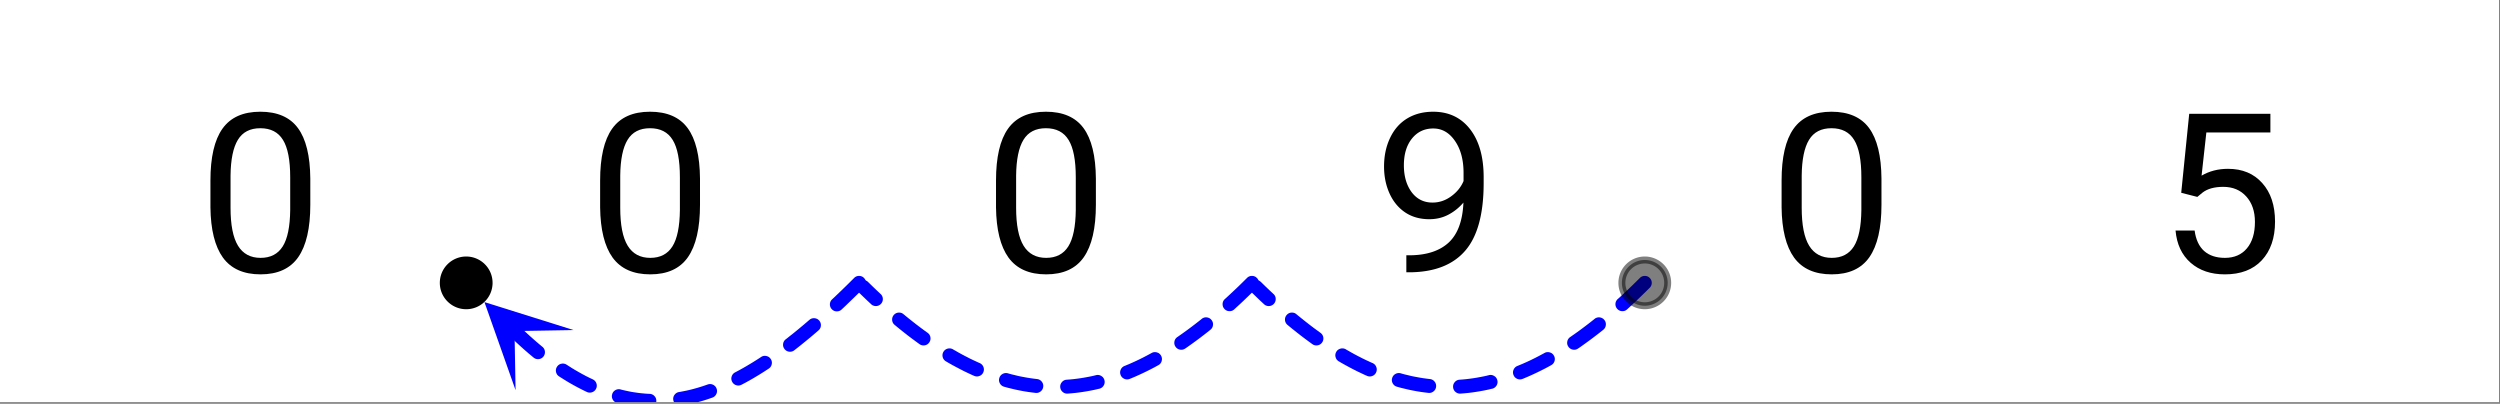
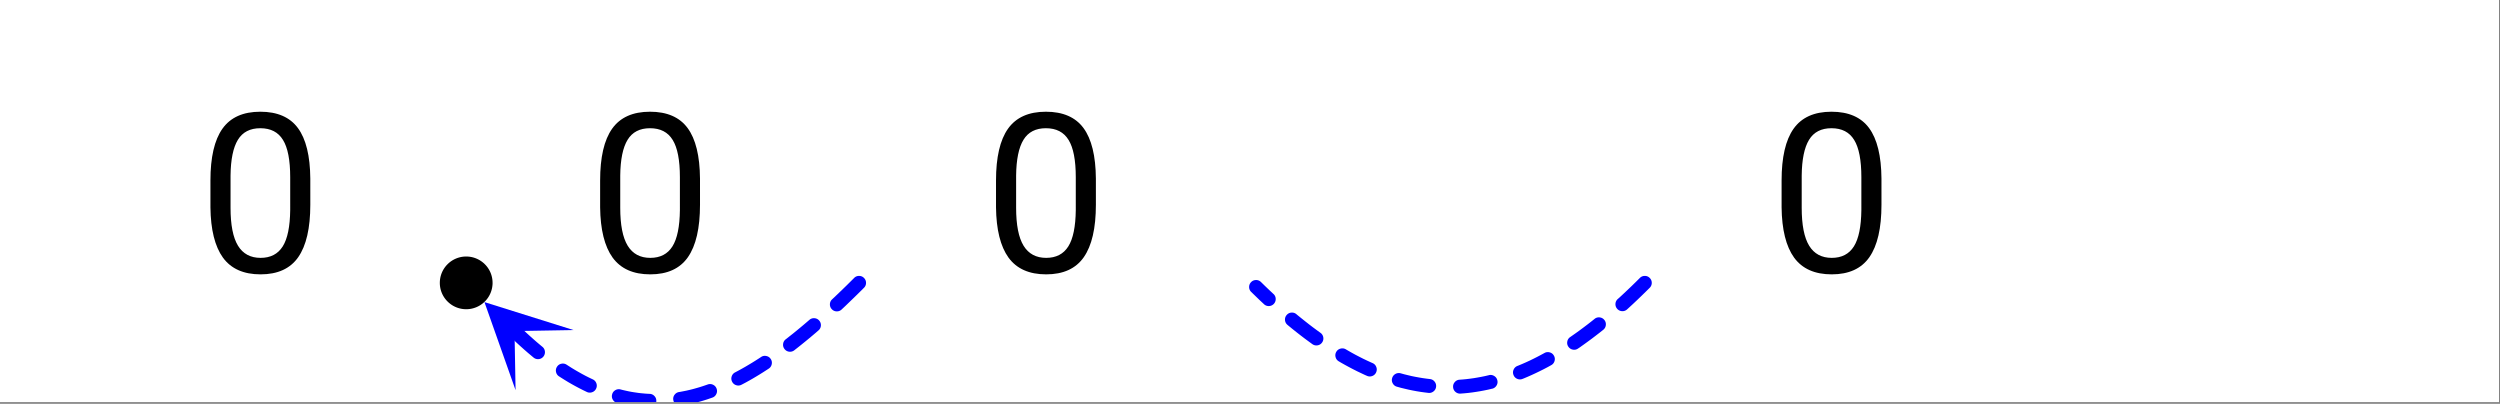
<svg xmlns="http://www.w3.org/2000/svg" xmlns:xlink="http://www.w3.org/1999/xlink" width="404.16" height="65.28" viewBox="0 0 303.12 48.96">
  <rect x="0" y="0" width="303.12" height="48.96" fill="#808080" stroke="none" />
  <defs>
    <symbol overflow="visible" id="e">
      <path d="M13.625-8.188c0 2.856-.492 4.981-1.469 6.376C11.187-.427 9.664.265 7.594.265 5.539.266 4.02-.41 3.03-1.766c-.98-1.363-1.484-3.394-1.515-6.093v-3.25c0-2.82.484-4.914 1.453-6.282.976-1.375 2.508-2.062 4.594-2.062 2.07 0 3.593.664 4.562 1.984.977 1.324 1.477 3.367 1.5 6.125zm-2.438-3.328c0-2.07-.292-3.578-.874-4.515-.575-.946-1.493-1.422-2.75-1.422-1.243 0-2.149.469-2.72 1.406-.573.938-.87 2.387-.89 4.344v3.89c0 2.086.3 3.622.906 4.61.602.98 1.516 1.469 2.735 1.469 1.207 0 2.101-.461 2.687-1.391.582-.926.883-2.395.906-4.406zm0 0" />
    </symbol>
    <symbol overflow="visible" id="f">
-       <path d="M10.938-8.438a6.127 6.127 0 0 1-1.829 1.47c-.699.366-1.468.546-2.312.546-1.117 0-2.086-.27-2.906-.812-.825-.551-1.461-1.317-1.907-2.297-.449-.989-.671-2.082-.671-3.281 0-1.282.242-2.438.734-3.47.488-1.03 1.18-1.816 2.078-2.359.895-.539 1.941-.812 3.14-.812 1.895 0 3.391.71 4.485 2.125 1.094 1.418 1.64 3.355 1.64 5.812v.704c0 3.742-.742 6.468-2.218 8.187C9.703-.906 7.477-.023 4.5.015h-.484v-2.062h.515c2.008-.031 3.555-.55 4.64-1.562 1.083-1.02 1.673-2.63 1.767-4.829zm-3.75 0c.812 0 1.562-.25 2.25-.75.695-.5 1.203-1.117 1.515-1.859v-.984c0-1.594-.351-2.89-1.047-3.89-.687-1-1.562-1.5-2.625-1.5-1.074 0-1.937.413-2.593 1.233-.649.813-.97 1.891-.97 3.235 0 1.312.313 2.398.938 3.25.633.844 1.477 1.265 2.532 1.265zm0 0" />
-     </symbol>
+       </symbol>
    <symbol overflow="visible" id="g">
-       <path d="M2.719-9.625l.969-9.578h9.843v2.265H5.766l-.579 5.235c.938-.55 2.004-.828 3.204-.828 1.75 0 3.132.578 4.156 1.734 1.031 1.149 1.547 2.703 1.547 4.672 0 1.98-.54 3.543-1.61 4.688C11.422-.302 9.93.266 8.016.266c-1.7 0-3.086-.47-4.157-1.407-1.074-.945-1.683-2.25-1.828-3.906h2.313c.144 1.094.531 1.922 1.156 2.484.633.555 1.473.829 2.516.829 1.132 0 2.023-.383 2.671-1.157.645-.77.97-1.836.97-3.203 0-1.281-.352-2.304-1.048-3.078-.699-.781-1.632-1.172-2.796-1.172-1.063 0-1.899.23-2.5.688l-.641.531zm0 0" />
-     </symbol>
+       </symbol>
    <clipPath id="a">
      <path d="M0 0h303v48.75H0zm0 0" />
    </clipPath>
    <clipPath id="b">
      <path d="M61 33h45v15.75H61zm0 0" />
    </clipPath>
    <clipPath id="c">
      <path d="M58 36h12v12H58zm0 0" />
    </clipPath>
    <clipPath id="d">
      <path d="M62.512 47.305l-16.395-15.82 15.82-16.391L78.332 30.91zm0 0" />
    </clipPath>
  </defs>
  <g clip-path="url(#a)" fill="#fff">
    <path d="M0 0h303v49.5H0zm0 0" />
    <path d="M0 0h303.75v49.5H0zm0 0" />
  </g>
  <path d="M200.023 34.895l-.507.5-.508.496-.504.484-.504.477-.504.464-.215.196a.81.81 0 0 1-.61.215.814.814 0 0 1-.581-.274.824.824 0 0 1-.219-.61.82.82 0 0 1 .277-.585l.204-.18.492-.457.492-.465.496-.472.496-.485.504-.5a.826.826 0 0 1 .598-.246c.234 0 .433.082.597.25a.814.814 0 0 1 .246.598.83.83 0 0 1-.25.594zm-5.628 5.09l-.387.308-.496.383-.492.375-.493.363-.492.356-.488.347-.211.14c-.191.134-.402.177-.633.134a.82.82 0 0 1-.539-.352c-.133-.191-.176-.402-.133-.633a.81.81 0 0 1 .352-.539l.191-.133.473-.332.476-.343.473-.352.48-.363.477-.371.387-.309a.816.816 0 0 1 .62-.18c.231.028.419.13.567.313.145.183.203.39.176.621a.819.819 0 0 1-.308.566zm-6.317 4.292l-.426.235-.484.254-.484.242-.485.234-.48.223-.485.215-.48.203-.149.058a.82.82 0 0 1-.644-.007.81.81 0 0 1-.45-.465.804.804 0 0 1 .009-.645.821.821 0 0 1 .46-.453l.118-.047.457-.191.457-.2.457-.21.457-.223.457-.23.46-.243.427-.23a.808.808 0 0 1 .644-.067c.223.063.39.2.5.403a.81.81 0 0 1 .07.644.813.813 0 0 1-.406.5zm-7.144 2.852l-.032.004-.48.113-.48.098-.481.09-.48.078-.477.07-.48.059-.481.047-.453.035a.826.826 0 0 1-.613-.203.807.807 0 0 1-.29-.575.797.797 0 0 1 .2-.613.797.797 0 0 1 .574-.293l.414-.031.445-.043.446-.055.445-.062.445-.075.446-.082.445-.09.45-.105.026-.008a.82.82 0 0 1 .641.098.8.8 0 0 1 .383.52.796.796 0 0 1-.094.636.828.828 0 0 1-.52.387zm-7.75.508l-.446-.055-.48-.066-.48-.078-.481-.09-.48-.098-.481-.113-.484-.117-.465-.13a.802.802 0 0 1-.512-.394.801.801 0 0 1-.082-.64.825.825 0 0 1 .394-.512.836.836 0 0 1 .641-.082l.434.12.449.11.445.106.446.09.449.082.441.074.446.062.445.055c.23.027.418.133.562.316.145.184.203.391.176.621a.796.796 0 0 1-.316.563.813.813 0 0 1-.621.176zm-7.442-2.067l-.226-.097-.48-.227-.485-.23-.485-.246-.484-.254-.484-.262-.489-.274-.28-.167a.804.804 0 0 1-.392-.516.81.81 0 0 1 .086-.637.804.804 0 0 1 .516-.39.819.819 0 0 1 .64.085l.262.153.461.262.461.253.461.239.461.234.457.219.457.21.227.102c.215.094.363.25.445.47a.805.805 0 0 1-.016.644.802.802 0 0 1-.464.445.814.814 0 0 1-.649-.016zm-6.625-3.847l-.414-.301-.492-.363-.492-.375-.496-.387-.496-.395-.497-.406-.125-.105a.818.818 0 0 1-.3-.57.813.813 0 0 1 .195-.618.818.818 0 0 1 .57-.3c.23-.02.438.042.618.195l.109.093.484.391.48.383.477.375.477.363.476.352.414.3a.82.82 0 0 1 .34.547.819.819 0 0 1-.148.63.814.814 0 0 1-.55.34.819.819 0 0 1-.63-.15zm-5.855-4.836l-.032-.032-.507-.472-.504-.488-.508-.493a.823.823 0 0 1-.258-.593c0-.235.078-.434.242-.602.16-.168.36-.25.594-.254.23-.004.43.078.598.238l.496.485.496.476.496.465.031.028a.81.81 0 0 1 .27.585.841.841 0 0 1-.809.879.817.817 0 0 1-.605-.222zm0 0" fill="#00f" />
-   <path d="M152.387 34.895l-.504.5-.508.496-.504.484-.508.477-.504.464-.21.196a.816.816 0 0 1-.61.215.807.807 0 0 1-.582-.274.824.824 0 0 1-.219-.61.805.805 0 0 1 .278-.585l.199-.18.492-.457.496-.465.496-.472.496-.485.504-.5a.814.814 0 0 1 .598-.246c.234 0 .433.082.598.25a.81.81 0 0 1 .242.598.8.8 0 0 1-.25.594zm-5.63 5.09l-.386.308-.492.383-.492.375-.492.363-.493.356-.488.347-.21.14a.808.808 0 0 1-.634.134.802.802 0 0 1-.539-.352c-.133-.191-.176-.402-.133-.633a.81.81 0 0 1 .352-.539l.191-.133.473-.332.473-.343.476-.352.477-.363.48-.371.387-.309a.807.807 0 0 1 .621-.18c.23.028.418.13.563.313a.8.8 0 0 1 .18.621.81.81 0 0 1-.313.566zm-6.312 4.292l-.425.235-.485.254-.484.242-.485.234-.48.223-.484.215-.48.203-.15.058a.82.82 0 0 1-.644-.007.816.816 0 0 1-.453-.465.82.82 0 0 1 .008-.645.828.828 0 0 1 .465-.453l.117-.047.457-.191.453-.2.457-.21.461-.223.457-.23.46-.243.427-.23a.799.799 0 0 1 .64-.067c.227.063.391.2.504.403.11.207.133.422.067.644a.794.794 0 0 1-.403.5zm-7.144 2.852l-.031.004-.48.113-.481.098-.48.09-.481.078-.48.07-.481.059-.48.047-.45.035a.82.82 0 0 1-.613-.203.826.826 0 0 1-.293-.575.815.815 0 0 1 .203-.613.797.797 0 0 1 .574-.293l.414-.031.446-.043.44-.055.446-.062.446-.075.449-.082.445-.09.445-.105.032-.008a.81.81 0 0 1 .636.098c.2.117.328.293.387.52a.828.828 0 0 1-.094.636.828.828 0 0 1-.52.387zm-7.754.508l-.445-.055-.48-.066-.481-.078-.48-.09-.481-.098-.48-.113-.481-.117-.469-.13a.795.795 0 0 1-.508-.394.801.801 0 0 1-.082-.64.812.812 0 0 1 .395-.512.834.834 0 0 1 .64-.082l.434.12.45.11.444.106.446.09.445.082.445.074.446.062.445.055c.23.027.418.133.563.316.144.184.203.391.175.621a.825.825 0 0 1-.316.563.818.818 0 0 1-.625.176zm-7.438-2.067l-.226-.097-.485-.227-.484-.23-.48-.246-.485-.254-.488-.262-.484-.274-.286-.167a.83.83 0 0 1-.39-.516.81.81 0 0 1 .09-.637.804.804 0 0 1 .515-.39.81.81 0 0 1 .637.085l.266.153.46.262.461.253.461.239.457.234.461.219.454.21.23.102c.21.094.36.25.445.47a.821.821 0 0 1-.015.644.798.798 0 0 1-.47.445.805.805 0 0 1-.644-.016zm-6.625-3.847l-.414-.301-.492-.363-.496-.375-.492-.387-.496-.395-.496-.406-.125-.105a.804.804 0 0 1-.301-.57.826.826 0 0 1 .191-.618.819.819 0 0 1 .575-.3.8.8 0 0 1 .613.195l.113.093.48.391.481.383.48.375.477.363.477.352.414.3a.82.82 0 0 1 .34.547.821.821 0 0 1-.153.63.806.806 0 0 1-.547.34.819.819 0 0 1-.629-.15zm-5.859-4.836l-.031-.032-.504-.472-.508-.488-.508-.493a.834.834 0 0 1-.254-.593.822.822 0 0 1 .239-.602.819.819 0 0 1 .593-.254.822.822 0 0 1 .602.238l.496.485.496.476.492.465.032.028a.83.83 0 0 1 .273.585.843.843 0 0 1-.813.879.829.829 0 0 1-.605-.222zm0 0" fill="#00f" />
  <g clip-path="url(#b)">
    <path d="M104.754 34.895l-.45.449-.452.445-.454.441-.449.434-.445.43-.45.422-.007.007a.814.814 0 0 1-.606.23.812.812 0 0 1-.59-.269.82.82 0 0 1-.226-.605.81.81 0 0 1 .27-.586l.003-.004.438-.414.441-.422.446-.43.445-.433.445-.442.453-.449a.811.811 0 0 1 .594-.246c.235 0 .434.082.598.25a.811.811 0 0 1 .246.594.802.802 0 0 1-.25.598zm-5.516 5.167l-.27.235-.437.371-.433.363-.438.36-.433.351-.43.344-.434.34-.058.047a.838.838 0 0 1-.625.168.82.82 0 0 1-.559-.325.802.802 0 0 1-.168-.625.805.805 0 0 1 .324-.558l.047-.035.418-.332.422-.332.422-.344.426-.352.425-.355.426-.363.274-.235a.815.815 0 0 1 .613-.203c.23.016.426.113.578.29a.82.82 0 0 1 .203.612.827.827 0 0 1-.293.578zm-6.031 4.633l-.27.176-.425.274-.426.265-.426.258-.422.25-.425.242-.426.235-.422.222-.059.031a.807.807 0 0 1-.644.055.806.806 0 0 1-.492-.418.823.823 0 0 1-.055-.644.827.827 0 0 1 .418-.493l.039-.02.402-.214.403-.223.406-.23.402-.238.41-.246.407-.254.41-.262.27-.176a.793.793 0 0 1 .632-.12c.23.046.406.167.535.358a.815.815 0 0 1 .121.637.818.818 0 0 1-.363.535zm-6.832 3.512l-.223.078-.422.145-.425.133-.422.124-.426.114-.426.11-.426.097-.425.086-.426.078-.149.027a.819.819 0 0 1-.628-.148.828.828 0 0 1-.34-.551.807.807 0 0 1 .148-.629c.137-.187.32-.3.55-.34l.114-.015.39-.075.391-.078.391-.09.39-.097.395-.11.39-.113.395-.125.395-.133.223-.078a.822.822 0 0 1 .644.031c.211.102.356.262.434.48a.806.806 0 0 1-.035.645.804.804 0 0 1-.477.434zm-7.68 1.234l-.222-.011h-.024l-.41-.028c-.004-.004-.012-.004-.02-.004l-.41-.039h-.02l-.41-.047c-.007-.003-.015-.003-.023-.003l-.41-.059c-.008 0-.012 0-.02-.004l-.413-.066c-.004 0-.012-.004-.02-.004l-.41-.078c-.008 0-.016 0-.02-.004l-.414-.086c-.008-.004-.015-.004-.02-.004l-.413-.102c-.008 0-.012 0-.02-.004l-.176-.046a.81.81 0 0 1-.515-.387.805.805 0 0 1-.086-.64.81.81 0 0 1 .386-.516.82.82 0 0 1 .641-.09l.176.047-.211.816.191-.82.418.097-.195.82.176-.824.414.09-.176.825.156-.829.41.079-.156.828.137-.832.414.066-.137.832.117-.836.415.059-.118.836.098-.836.41.047-.097.836.078-.84.41.039-.078.84.058-.84.41.027-.058.84.039-.84.226.008c.23.012.426.101.582.273.16.172.23.375.223.61a.814.814 0 0 1-.273.582.816.816 0 0 1-.61.222zm-7.535-1.914l-.066-.03-.438-.212-.437-.222-.442-.235-.437-.242-.442-.254-.441-.27-.441-.277-.235-.152a.815.815 0 0 1-.363-.531.815.815 0 0 1 .121-.637.801.801 0 0 1 .531-.363.815.815 0 0 1 .637.12l.207.133.418.266.414.25.414.238.41.23.41.22.41.207.407.195.066.031c.211.098.36.254.442.473a.805.805 0 0 1-.024.644.81.81 0 0 1-.472.442.815.815 0 0 1-.649-.024zm-6.469-4.175l-.246-.204-.449-.378-.453-.395-.453-.406-.453-.414-.457-.43-.328-.32a.807.807 0 0 1-.258-.59.807.807 0 0 1 .238-.602.807.807 0 0 1 .59-.258.806.806 0 0 1 .601.239l.317.3.437.415.438.402.437.39.434.38.434.367.246.203c.18.148.28.336.304.57a.84.84 0 0 1-.187.617.823.823 0 0 1-.57.305.835.835 0 0 1-.622-.191zm0 0" fill="#00f" />
  </g>
  <g clip-path="url(#c)">
    <g clip-path="url(#d)">
      <path d="M62.512 47.305l-3.774-10.676 10.805 3.39-7.16.126zm0 0" fill="#00f" />
    </g>
  </g>
  <path d="M59.3 34.297a2.757 2.757 0 0 1-.812 1.96c-.261.263-.562.462-.902.602-.34.141-.691.211-1.059.211-.37 0-.722-.07-1.062-.21-.34-.141-.64-.34-.902-.602a2.752 2.752 0 0 1-.813-1.961 2.757 2.757 0 0 1 .813-1.961c.261-.262.562-.461.902-.602.34-.14.691-.21 1.062-.21.368 0 .72.07 1.059.21.34.141.64.34.902.602a2.757 2.757 0 0 1 .813 1.96zm0 0" stroke-width=".844" stroke="#000" />
-   <path d="M202.203 34.297a2.757 2.757 0 0 1-.812 1.96c-.262.263-.563.462-.903.602-.34.141-.691.211-1.058.211-.371 0-.723-.07-1.063-.21-.34-.141-.64-.34-.902-.602a2.752 2.752 0 0 1-.813-1.961 2.757 2.757 0 0 1 .813-1.961c.262-.262.562-.461.902-.602.34-.14.692-.21 1.063-.21.367 0 .718.07 1.058.21.34.141.64.34.903.602a2.752 2.752 0 0 1 .812 1.96zm0 0" fill-opacity=".502" stroke-width=".844" stroke="#000" stroke-opacity=".502" />
  <use xlink:href="#e" x="24" y="33" />
  <use xlink:href="#e" x="71.25" y="33" />
  <use xlink:href="#e" x="119.25" y="33" />
  <use xlink:href="#f" x="166.5" y="33" />
  <use xlink:href="#e" x="214.5" y="33" />
  <use xlink:href="#g" x="261.75" y="33" />
</svg>